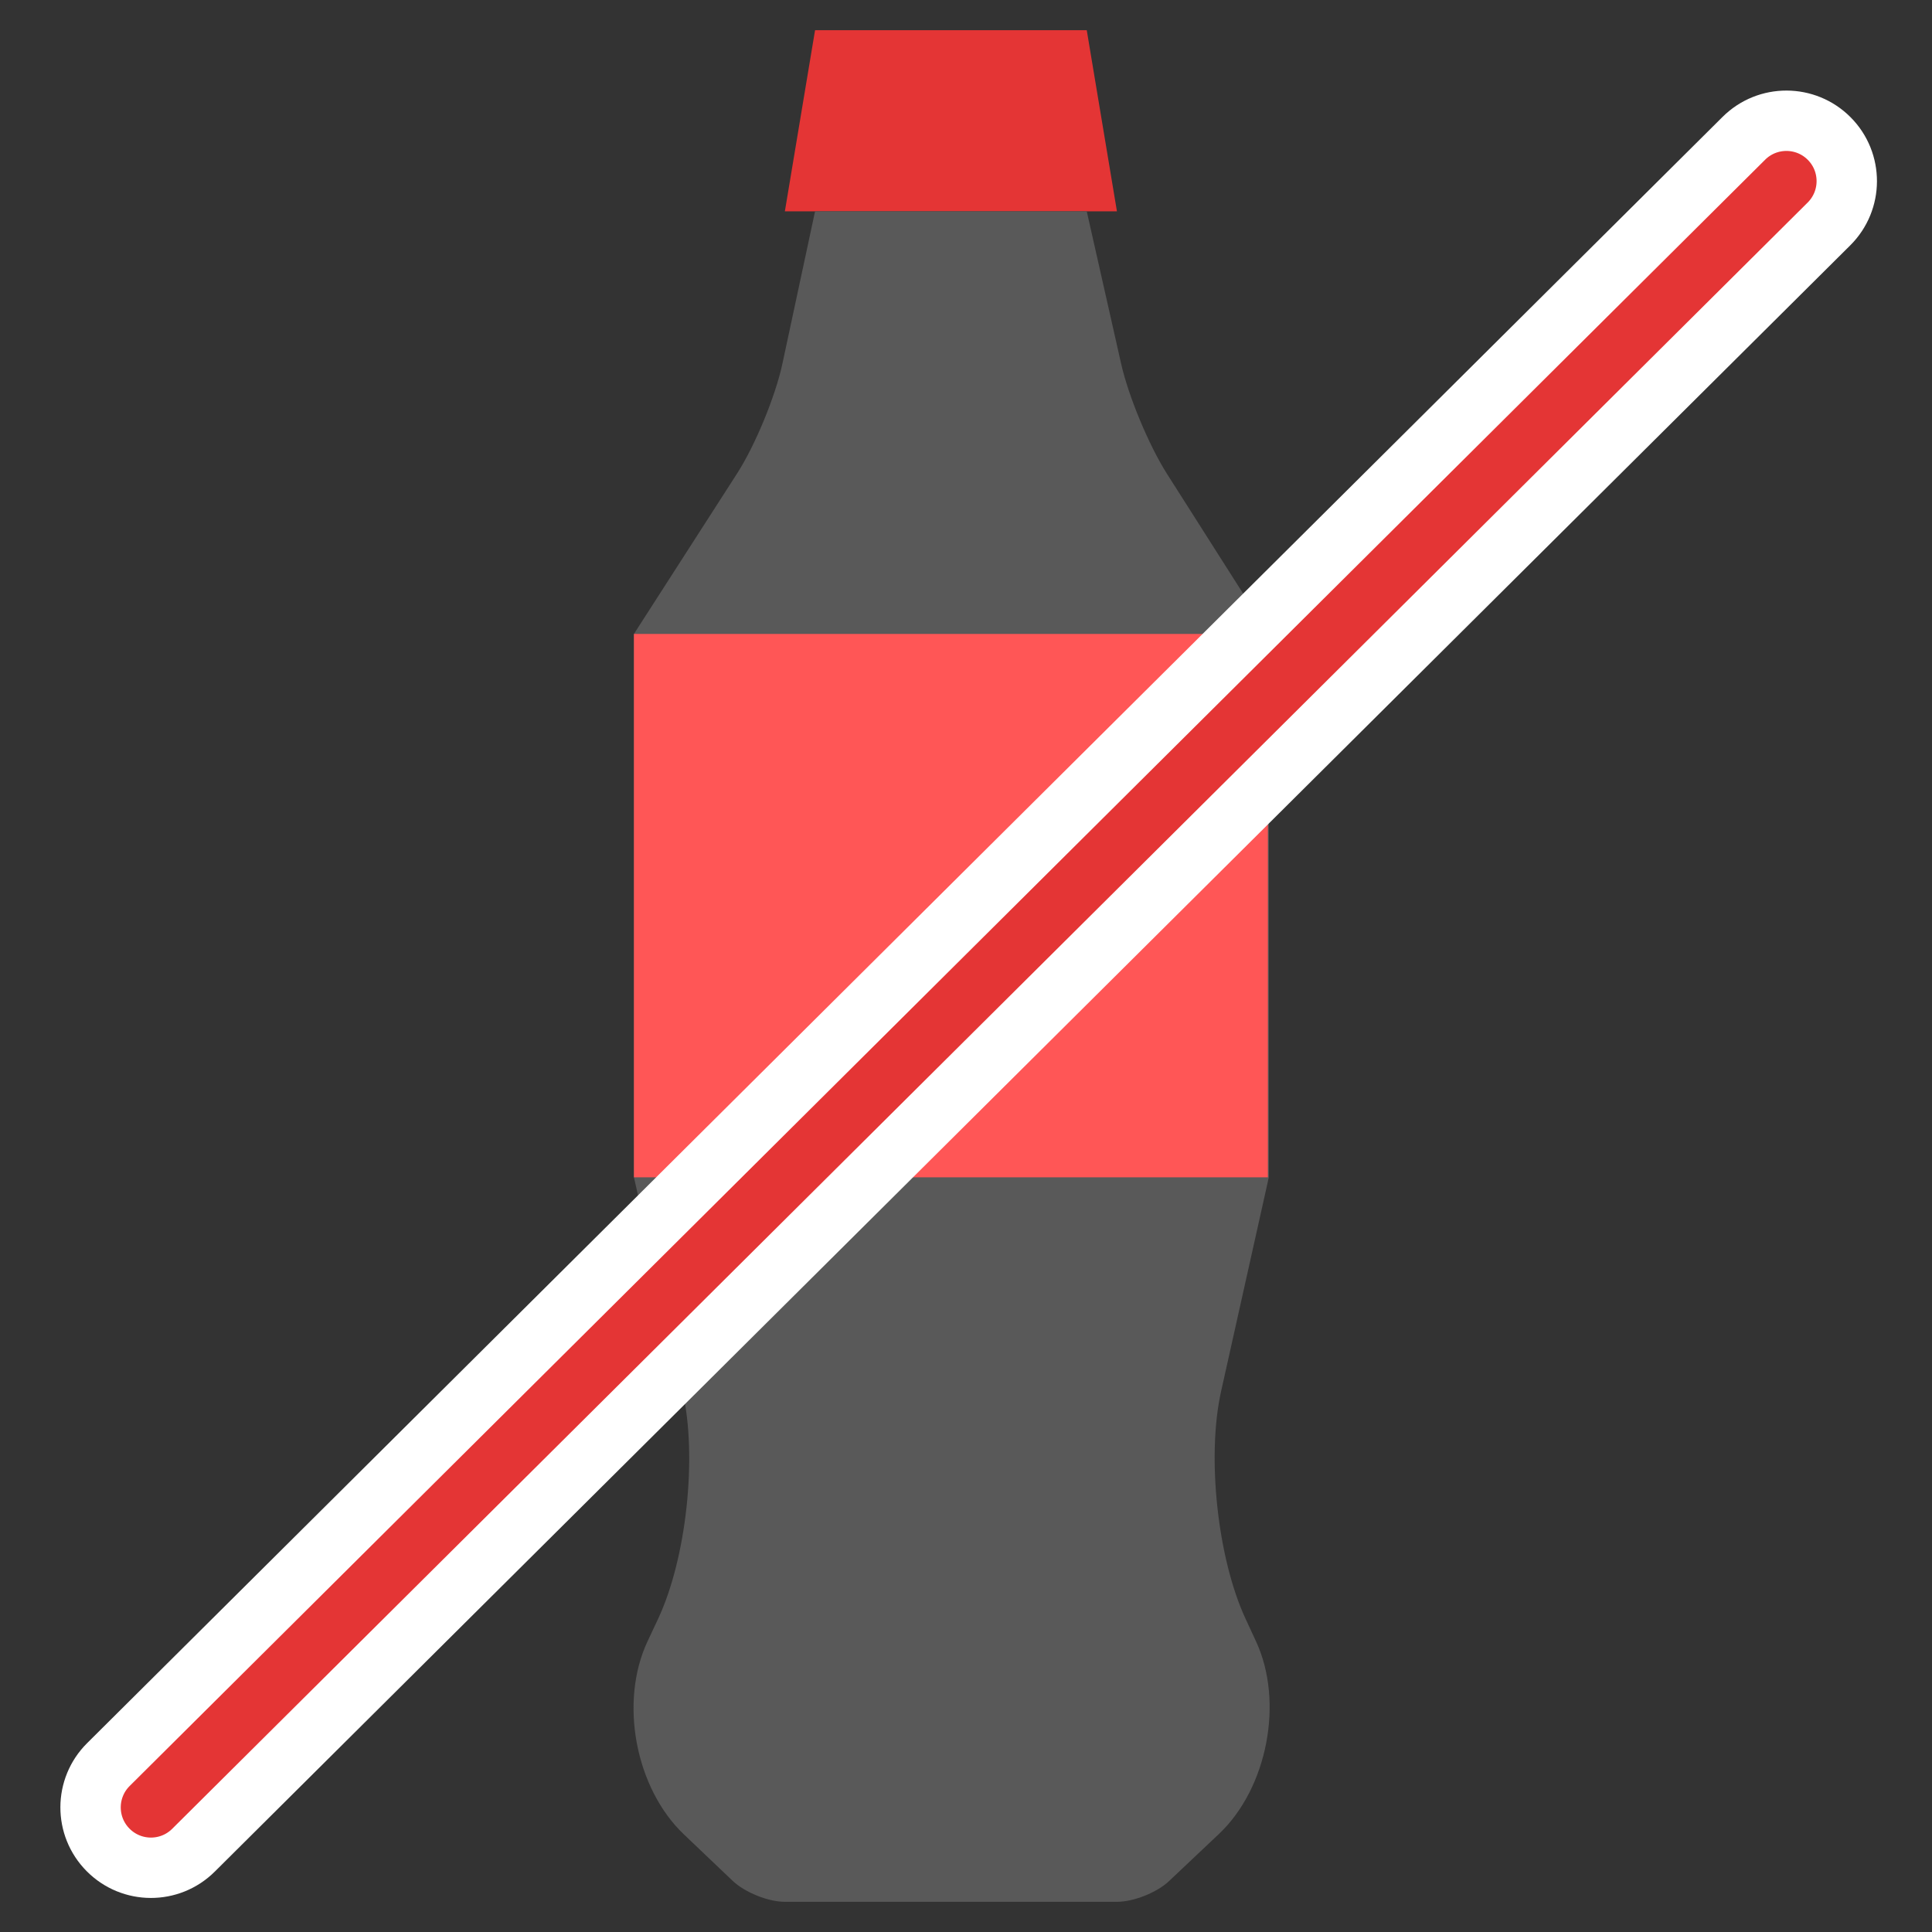
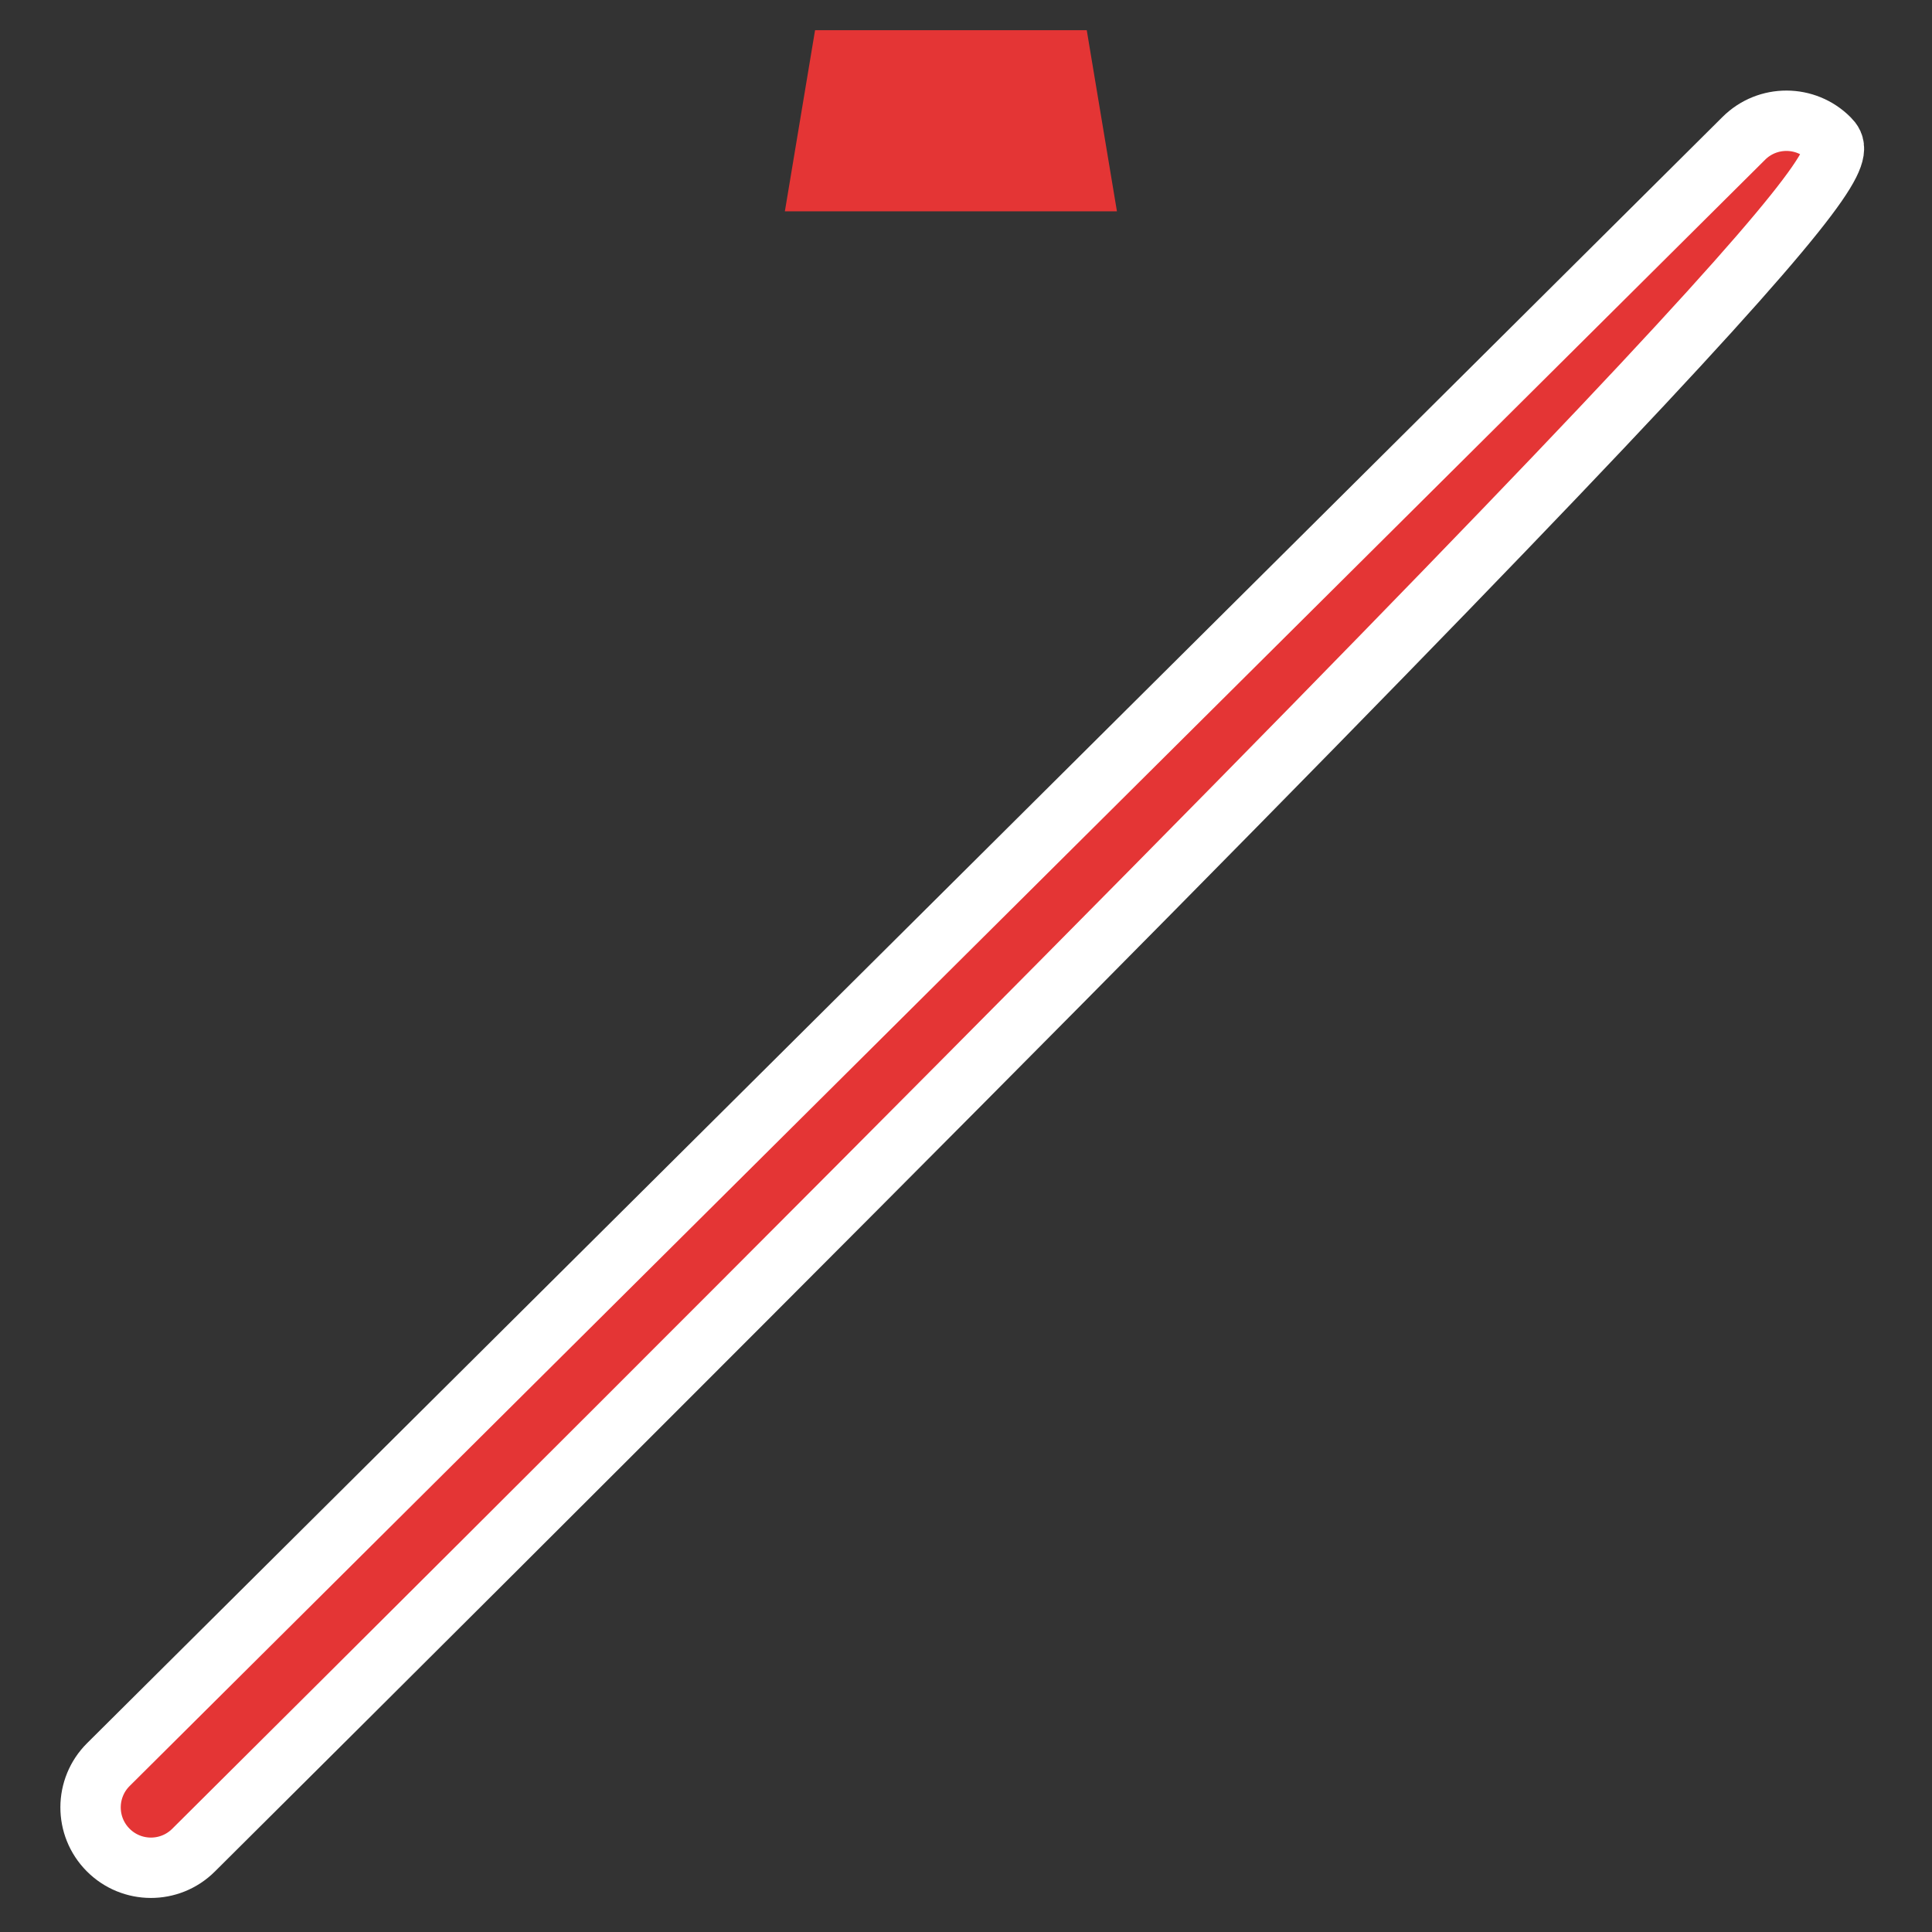
<svg xmlns="http://www.w3.org/2000/svg" width="64" height="64" viewBox="0 0 64 64">
  <rect x="0" y="0" width="64" height="64" fill="#333333" stroke="none" />
  <g fill="none" fill-rule="evenodd">
    <polygon fill="#E43535" points="27 1 36 1 37 7 26 7" />
-     <path fill="#595959" d="M27,7 L36,7 L37.139,12.05 C37.382,13.127 38.056,14.749 38.657,15.695 L42.031,21 L42.031,39 L40.45,46.091 C39.969,48.25 40.33,51.619 41.261,53.625 L41.608,54.375 C42.537,56.377 41.982,59.236 40.382,60.749 L38.724,62.315 C38.324,62.693 37.553,63 37.001,63 L25.999,63 C25.447,63 24.672,62.687 24.27,62.305 L22.651,60.763 C21.049,59.237 20.509,56.381 21.449,54.375 L21.801,53.625 C22.739,51.623 23.104,48.257 22.612,46.091 L21,39 L21,21 L24.422,15.677 C25.017,14.751 25.687,13.128 25.918,12.05 L27,7 Z" />
-     <rect width="21" height="18" x="21" y="21" fill="#FF5656" />
-     <path fill="#E43535" fill-rule="nonzero" stroke="#FFF" stroke-width="2" d="M6.41,61.29 L60.587,7.418 C61.37,6.639 61.374,5.373 60.595,4.59 C59.816,3.807 58.55,3.803 57.767,4.582 L3.59,58.454 C2.807,59.233 2.803,60.499 3.582,61.282 C4.361,62.066 5.627,62.069 6.41,61.29 Z" />
+     <path fill="#E43535" fill-rule="nonzero" stroke="#FFF" stroke-width="2" d="M6.41,61.29 C61.37,6.639 61.374,5.373 60.595,4.59 C59.816,3.807 58.55,3.803 57.767,4.582 L3.59,58.454 C2.807,59.233 2.803,60.499 3.582,61.282 C4.361,62.066 5.627,62.069 6.41,61.29 Z" />
  </g>
</svg>